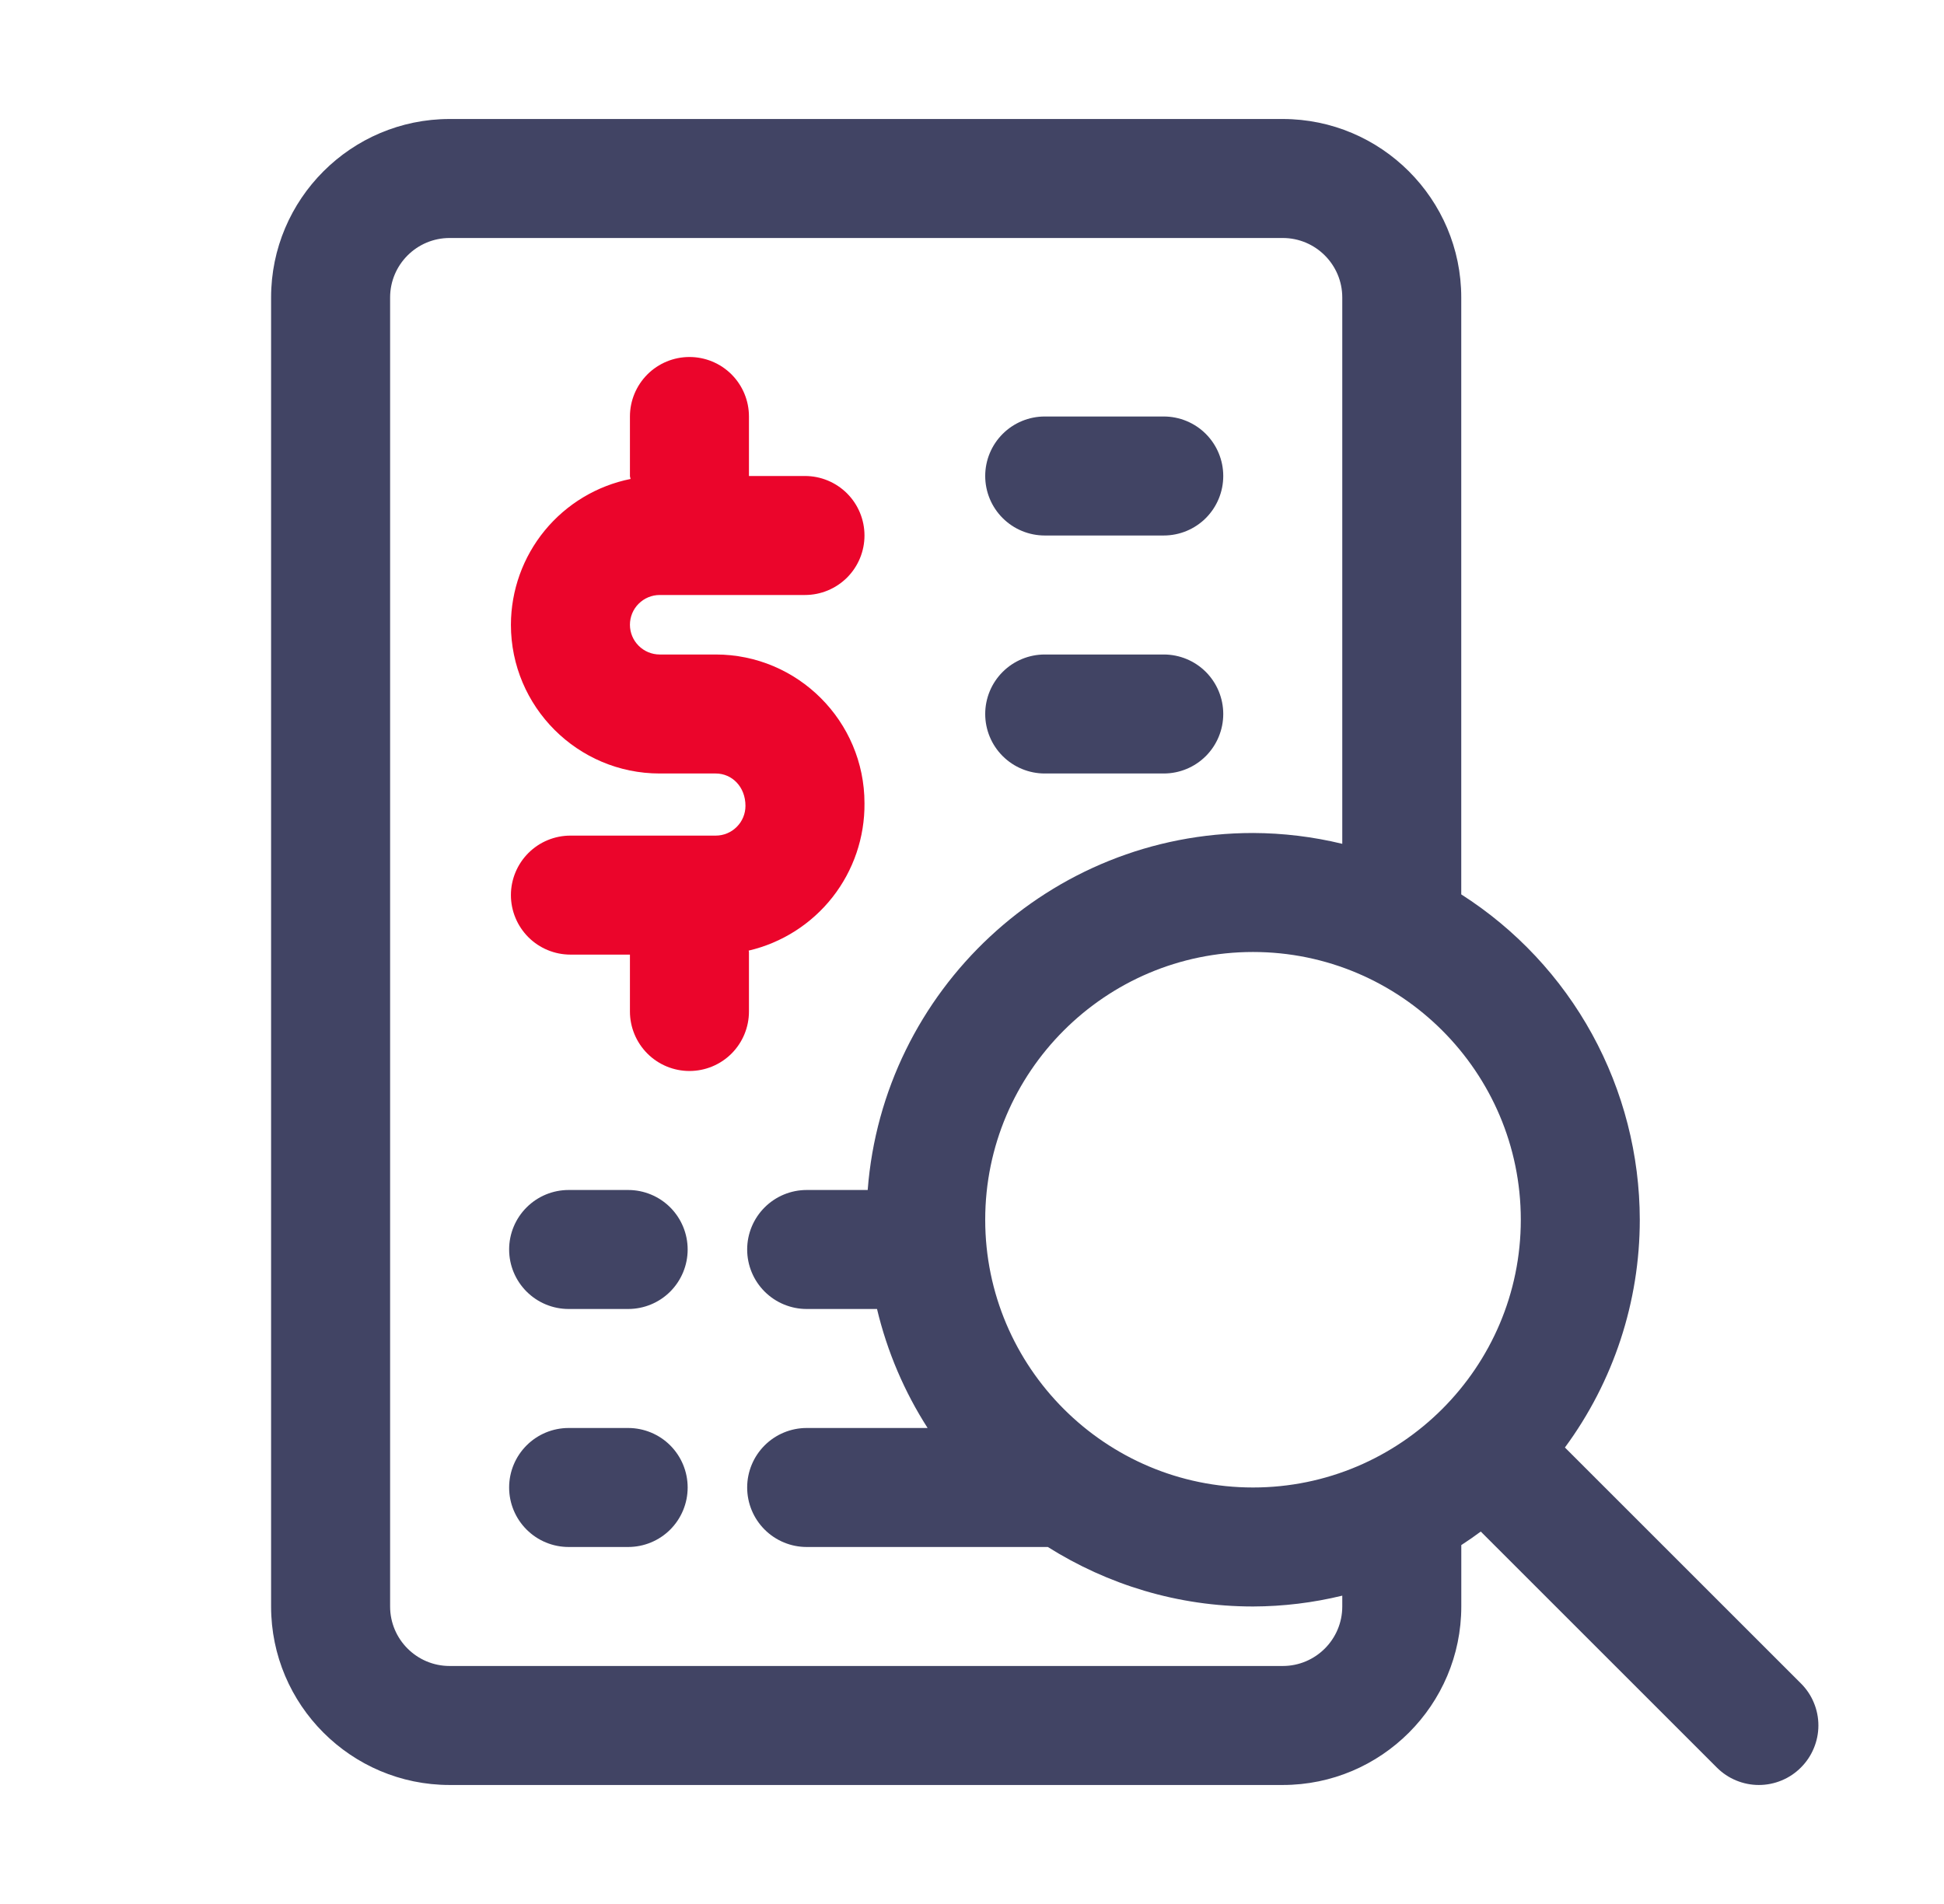
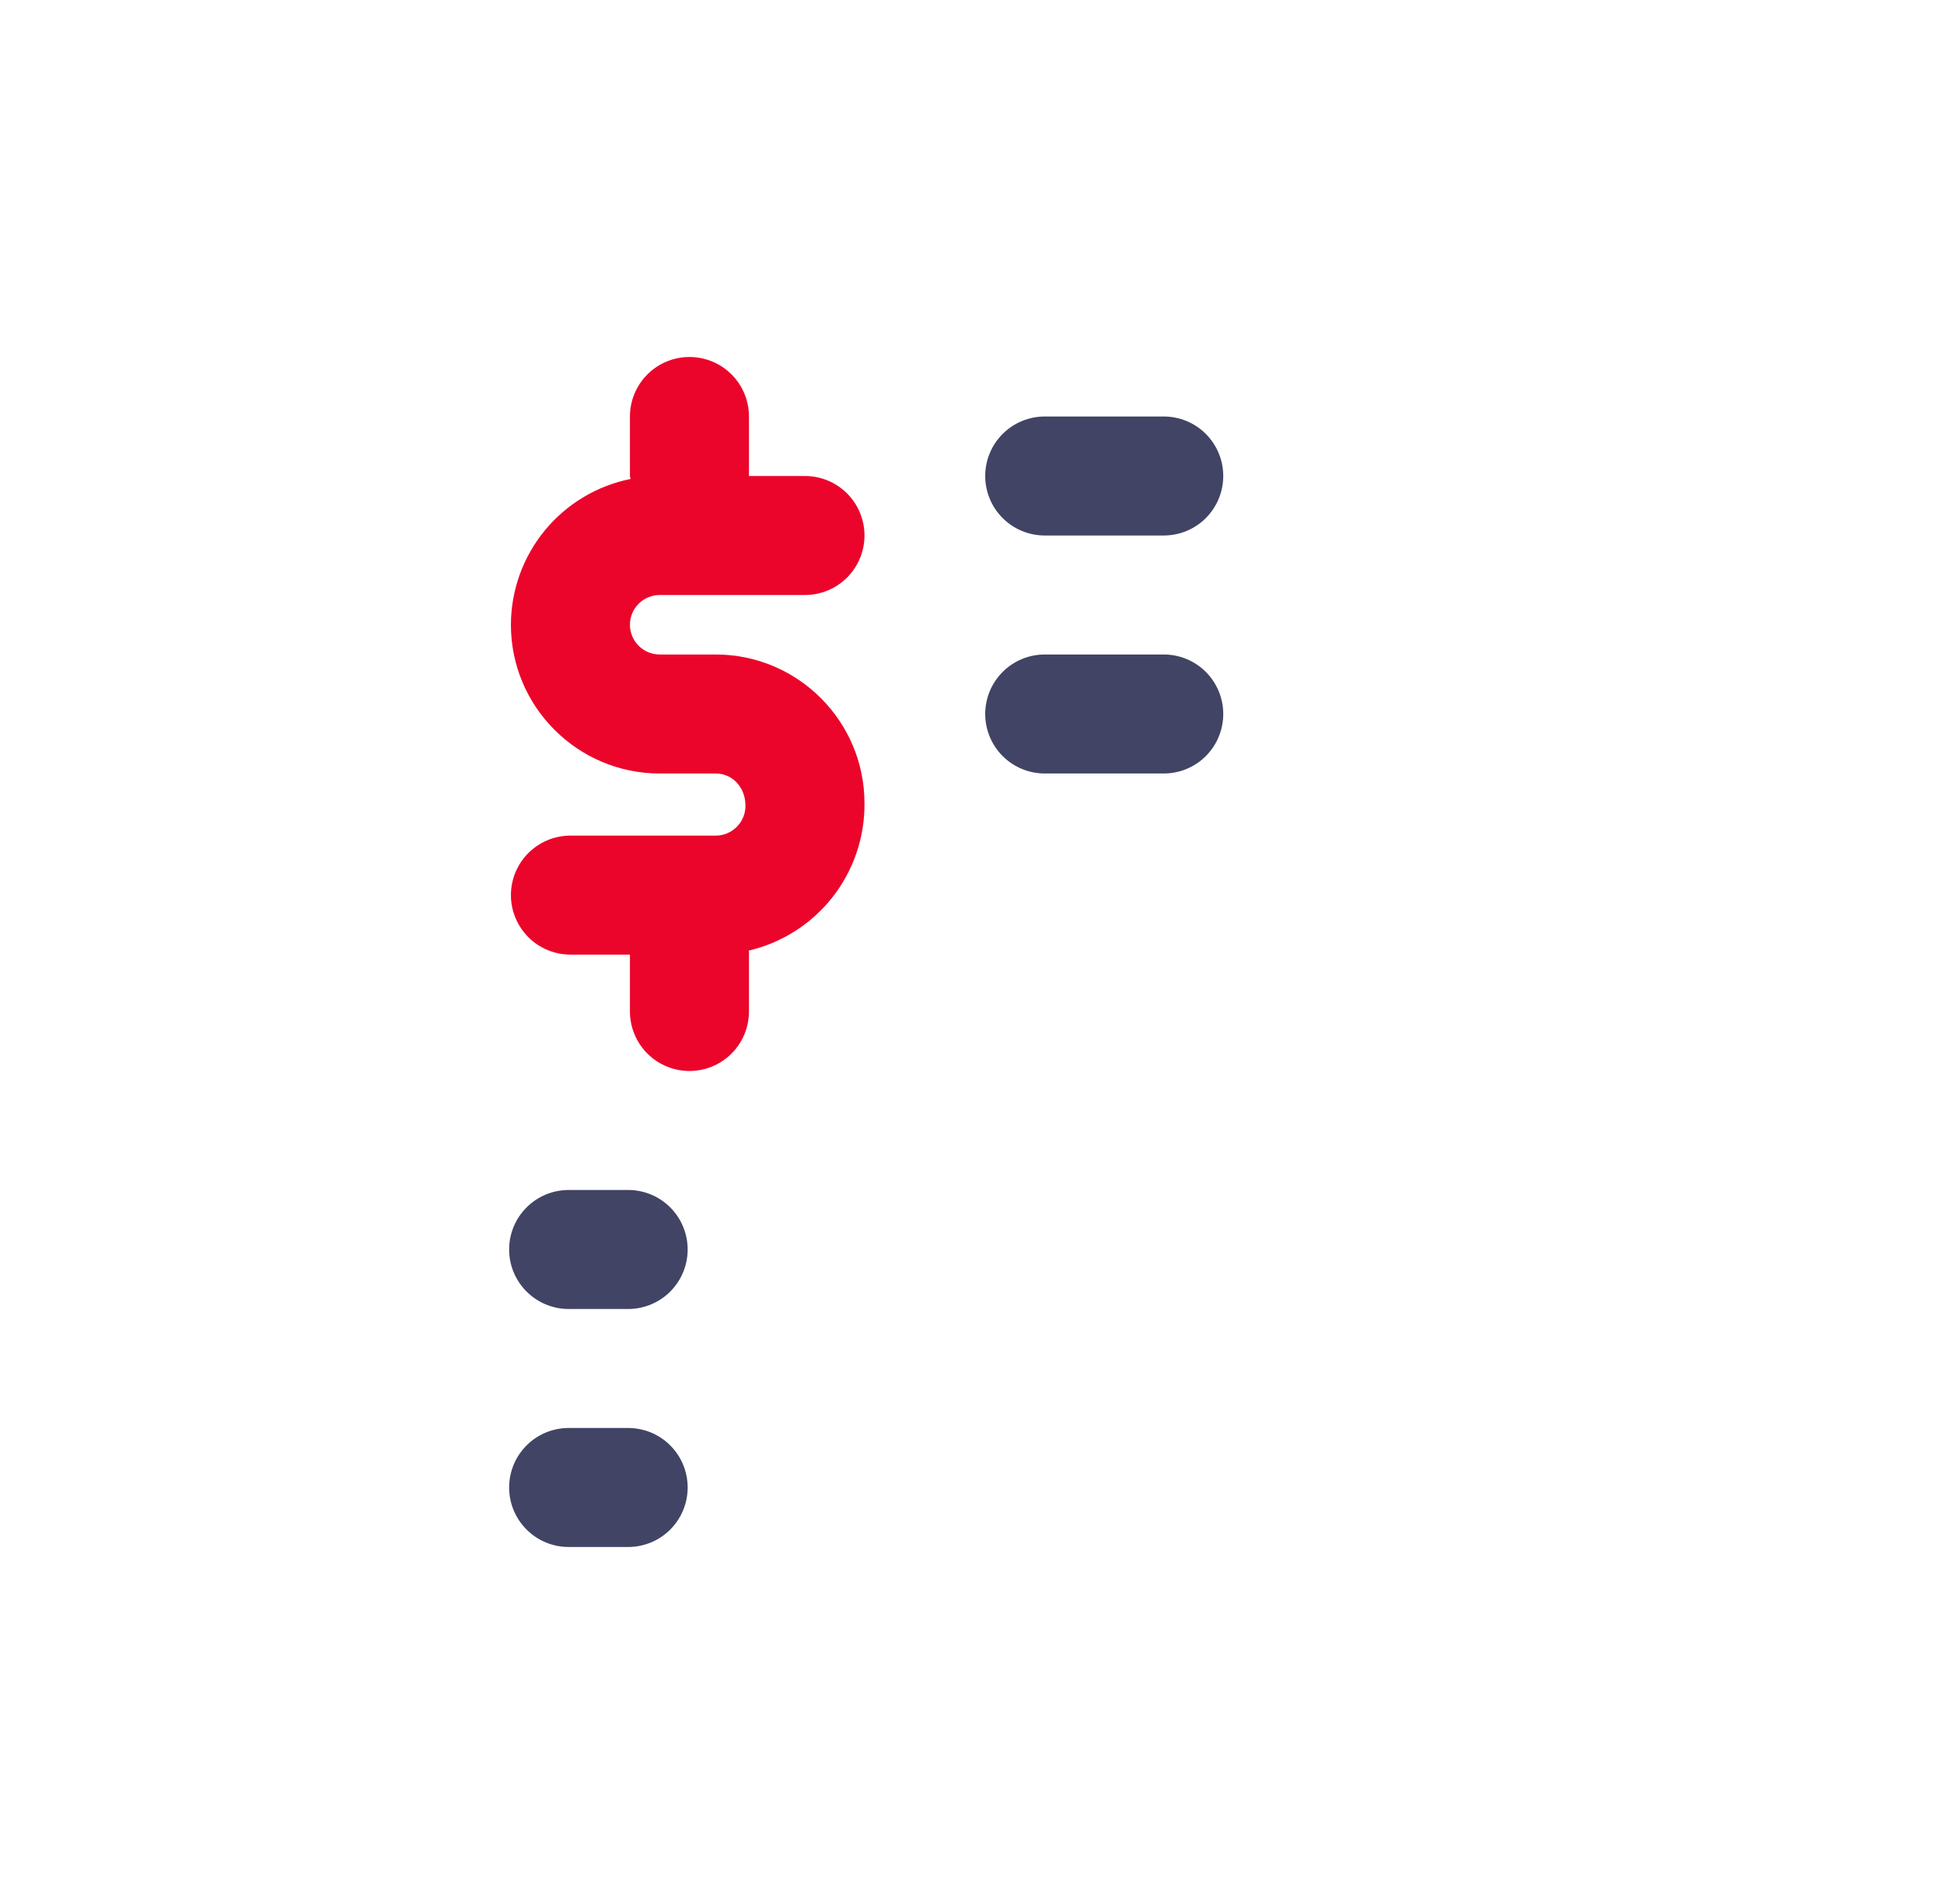
<svg xmlns="http://www.w3.org/2000/svg" width="49" height="48" viewBox="0 0 49 48" fill="none">
  <path d="M18.04 16.5H16.628C16.43 16.5 16.239 16.421 16.098 16.28C15.957 16.14 15.878 15.949 15.878 15.75C15.878 15.551 15.957 15.36 16.098 15.22C16.239 15.079 16.43 15 16.628 15H20.29C20.688 15 21.069 14.842 21.351 14.561C21.632 14.279 21.79 13.898 21.79 13.5C21.79 13.102 21.632 12.721 21.351 12.439C21.069 12.158 20.688 12 20.29 12H18.878V10.5C18.878 10.102 18.72 9.721 18.439 9.439C18.158 9.158 17.776 9 17.378 9C16.981 9 16.599 9.158 16.318 9.439C16.037 9.721 15.878 10.102 15.878 10.5V12C15.878 12.027 15.892 12.048 15.893 12.075C15.044 12.246 14.28 12.705 13.73 13.375C13.181 14.044 12.88 14.884 12.878 15.75C12.878 17.817 14.56 19.5 16.628 19.5H18.04C18.452 19.5 18.79 19.836 18.79 20.316C18.79 20.515 18.711 20.706 18.57 20.846C18.43 20.987 18.239 21.066 18.04 21.066H14.378C13.981 21.066 13.599 21.224 13.318 21.505C13.037 21.787 12.878 22.168 12.878 22.566C12.878 22.964 13.037 23.345 13.318 23.627C13.599 23.908 13.981 24.066 14.378 24.066H15.878V25.5C15.878 25.898 16.037 26.279 16.318 26.561C16.599 26.842 16.981 27 17.378 27C17.776 27 18.158 26.842 18.439 26.561C18.72 26.279 18.878 25.898 18.878 25.5V24C18.878 23.988 18.872 23.977 18.871 23.965C19.707 23.77 20.452 23.295 20.983 22.62C21.513 21.945 21.798 21.109 21.79 20.25C21.79 18.183 20.108 16.5 18.04 16.5Z" fill="#EB052B" />
  <path d="M15.833 30H14.333C13.935 30 13.554 30.158 13.273 30.439C12.991 30.721 12.833 31.102 12.833 31.5C12.833 31.898 12.991 32.279 13.273 32.561C13.554 32.842 13.935 33 14.333 33H15.833C16.231 33 16.613 32.842 16.894 32.561C17.175 32.279 17.333 31.898 17.333 31.5C17.333 31.102 17.175 30.721 16.894 30.439C16.613 30.158 16.231 30 15.833 30ZM26.333 13.5H29.333C29.731 13.5 30.113 13.342 30.394 13.061C30.675 12.779 30.833 12.398 30.833 12C30.833 11.602 30.675 11.221 30.394 10.939C30.113 10.658 29.731 10.5 29.333 10.5H26.333C25.936 10.5 25.554 10.658 25.273 10.939C24.991 11.221 24.833 11.602 24.833 12C24.833 12.398 24.991 12.779 25.273 13.061C25.554 13.342 25.936 13.5 26.333 13.5ZM26.333 19.5H29.333C29.731 19.5 30.113 19.342 30.394 19.061C30.675 18.779 30.833 18.398 30.833 18C30.833 17.602 30.675 17.221 30.394 16.939C30.113 16.658 29.731 16.5 29.333 16.5H26.333C25.936 16.5 25.554 16.658 25.273 16.939C24.991 17.221 24.833 17.602 24.833 18C24.833 18.398 24.991 18.779 25.273 19.061C25.554 19.342 25.936 19.5 26.333 19.5ZM15.833 36H14.333C13.935 36 13.554 36.158 13.273 36.439C12.991 36.721 12.833 37.102 12.833 37.5C12.833 37.898 12.991 38.279 13.273 38.561C13.554 38.842 13.935 39 14.333 39H15.833C16.231 39 16.613 38.842 16.894 38.561C17.175 38.279 17.333 37.898 17.333 37.5C17.333 37.102 17.175 36.721 16.894 36.439C16.613 36.158 16.231 36 15.833 36Z" fill="#414464" />
-   <path d="M45.394 42.44L39.445 36.492C40.671 34.828 41.332 32.816 41.332 30.75C41.33 29.115 40.917 27.507 40.131 26.073C39.345 24.64 38.21 23.428 36.832 22.548V7.5C36.832 5.019 34.813 3 32.332 3H11.333C8.852 3 6.833 5.019 6.833 7.5V40.5C6.833 42.981 8.852 45 11.333 45H32.333C34.814 45 36.833 42.981 36.833 40.5V38.952C37.001 38.844 37.163 38.73 37.324 38.611L43.273 44.559C43.412 44.699 43.577 44.81 43.759 44.885C43.941 44.961 44.136 45 44.333 45C44.531 45 44.726 44.961 44.908 44.885C45.09 44.81 45.255 44.699 45.394 44.559C45.533 44.42 45.644 44.255 45.719 44.072C45.795 43.891 45.834 43.696 45.834 43.498C45.834 43.301 45.795 43.106 45.719 42.925C45.644 42.742 45.533 42.579 45.394 42.44ZM31.583 37.5C27.862 37.5 24.833 34.471 24.833 30.75C24.833 27.029 27.862 24 31.583 24C35.305 24 38.333 27.029 38.333 30.75C38.333 34.471 35.305 37.5 31.583 37.5ZM33.833 40.5C33.833 41.327 33.161 42 32.333 42H11.333C10.505 42 9.833 41.327 9.833 40.5V7.5C9.833 6.673 10.505 6 11.333 6H32.333C33.161 6 33.833 6.673 33.833 7.5V21.273C33.097 21.094 32.342 21.003 31.583 21C26.461 21 22.256 24.974 21.871 30H20.333C19.936 30 19.554 30.158 19.273 30.439C18.991 30.721 18.833 31.102 18.833 31.5C18.833 31.898 18.991 32.279 19.273 32.561C19.554 32.842 19.936 33 20.333 33H22.106C22.363 34.08 22.798 35.091 23.381 36H20.333C19.936 36 19.554 36.158 19.273 36.439C18.991 36.721 18.833 37.102 18.833 37.5C18.833 37.898 18.991 38.279 19.273 38.561C19.554 38.842 19.936 39 20.333 39H26.411C27.913 39.945 29.683 40.5 31.583 40.5C32.342 40.498 33.097 40.406 33.833 40.227V40.5Z" fill="#414464" />
</svg>